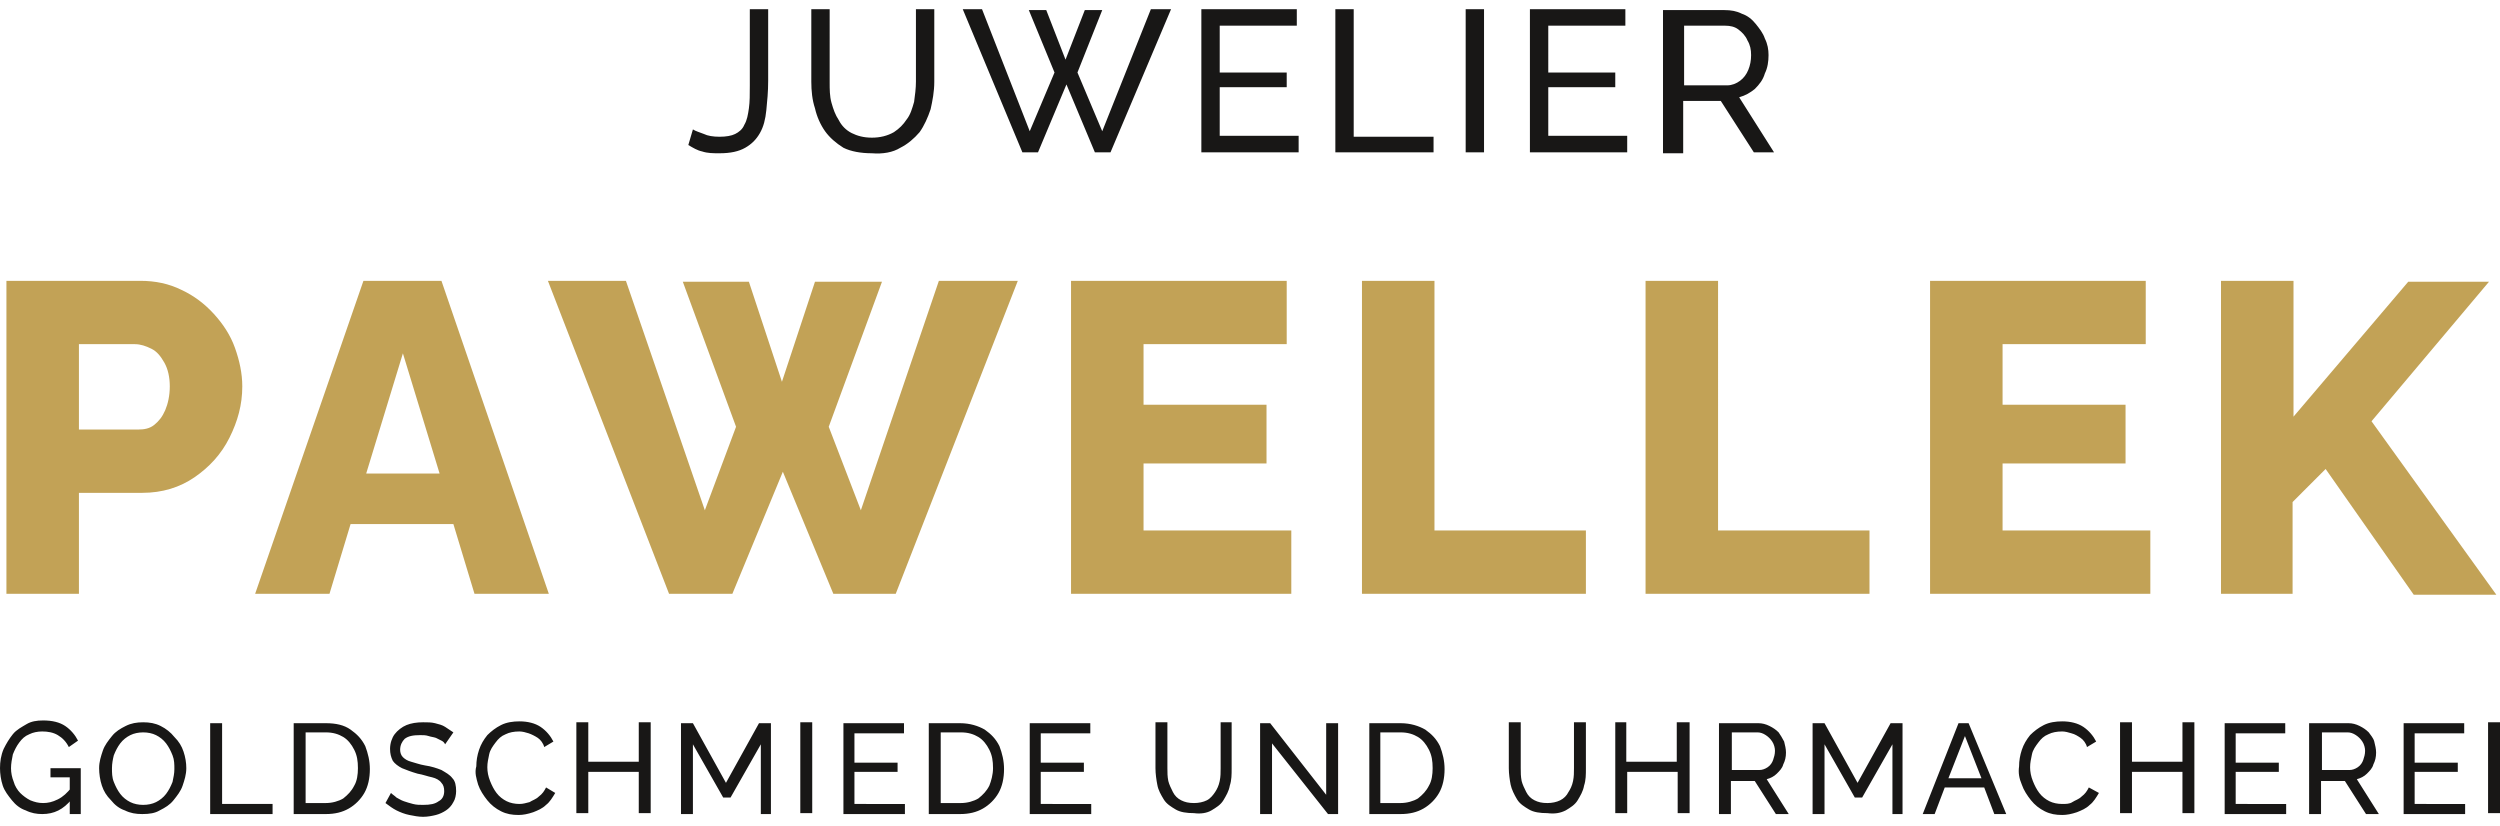
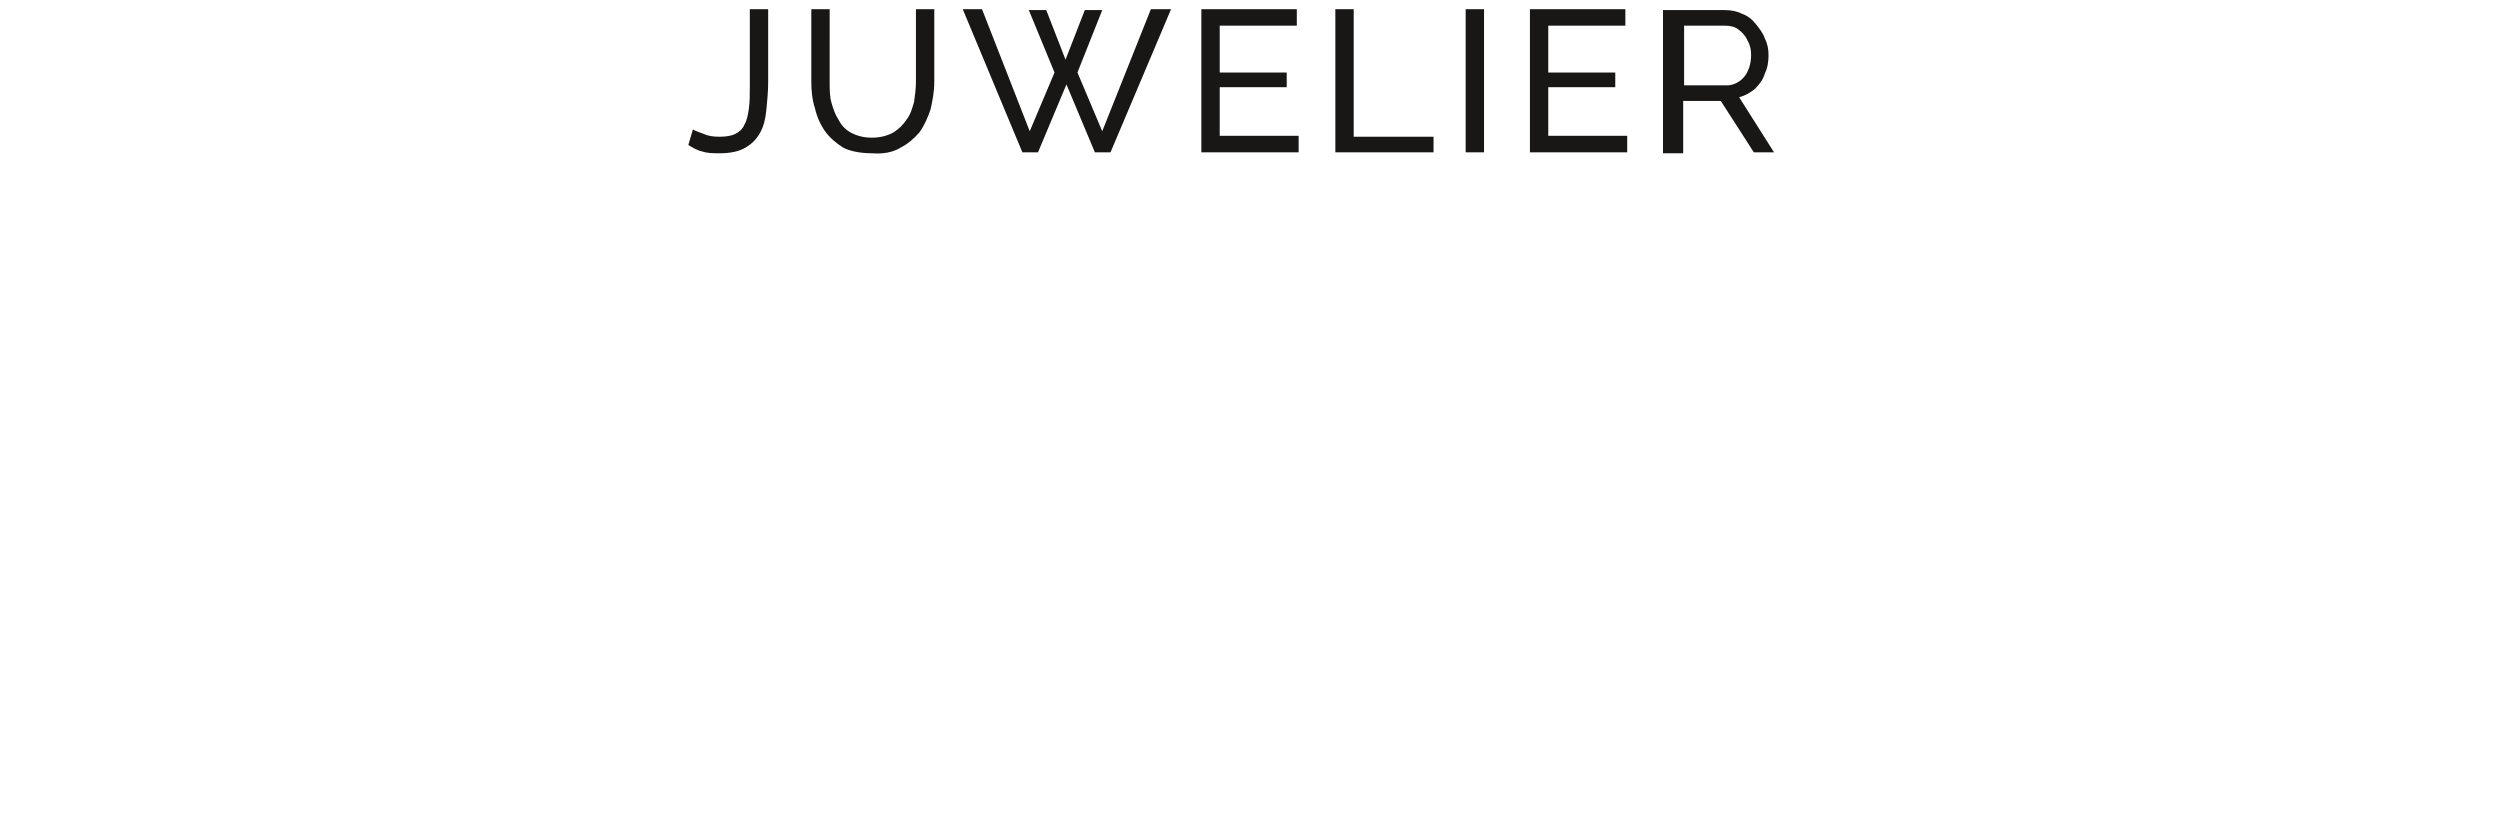
<svg xmlns="http://www.w3.org/2000/svg" version="1.1" id="Ebene_1" x="0px" y="0px" viewBox="0 0 272.4 90" style="enable-background:new 0 0 272.4 90;" xml:space="preserve">
  <style type="text/css">
	.st0{fill:#181716;}
	.st1{fill:#C2A256;}
</style>
  <g>
-     <path class="st0" d="M272.4,78.7h-1.3v9.9h1.3V78.7z M263.1,87.5v-3.4h4.7v-1h-4.7v-3.2h5.4v-1.1h-6.6v9.9h6.7v-1.1H263.1z    M252.9,79.8h2.9c0.3,0,0.6,0.1,0.9,0.3c0.3,0.2,0.5,0.4,0.7,0.7c0.2,0.3,0.3,0.7,0.3,1c0,0.4-0.1,0.7-0.2,1   c-0.1,0.3-0.3,0.6-0.6,0.8c-0.3,0.2-0.6,0.3-0.9,0.3h-3V79.8z M252.9,88.7v-3.6h2.6l2.3,3.6h1.4l-2.4-3.8c0.4-0.1,0.8-0.3,1.1-0.6   c0.3-0.3,0.6-0.6,0.7-1c0.2-0.4,0.3-0.8,0.3-1.3c0-0.4-0.1-0.8-0.2-1.2c-0.1-0.4-0.4-0.7-0.6-1c-0.3-0.3-0.6-0.5-1-0.7   c-0.4-0.2-0.8-0.3-1.2-0.3h-4.3v9.9H252.9z M243.6,87.5v-3.4h4.7v-1h-4.7v-3.2h5.4v-1.1h-6.6v9.9h6.7v-1.1H243.6z M237.8,78.7V83   h-5.5v-4.3H231v9.9h1.3v-4.5h5.5v4.5h1.3v-9.9H237.8z M220.3,85.5c0.2,0.6,0.6,1.2,1,1.7c0.4,0.5,0.9,0.9,1.5,1.2   c0.6,0.3,1.2,0.4,1.9,0.4c0.5,0,1-0.1,1.6-0.3c0.5-0.2,1-0.4,1.4-0.8c0.4-0.3,0.7-0.8,1-1.3l-1.1-0.6c-0.2,0.4-0.4,0.7-0.8,1   c-0.3,0.3-0.7,0.4-1,0.6s-0.7,0.2-1.1,0.2c-0.5,0-1-0.1-1.4-0.3c-0.4-0.2-0.8-0.5-1.1-0.9c-0.3-0.4-0.5-0.8-0.7-1.3   c-0.2-0.5-0.3-1-0.3-1.5c0-0.5,0.1-0.9,0.2-1.4c0.1-0.5,0.4-0.9,0.7-1.3c0.3-0.4,0.6-0.7,1.1-0.9c0.4-0.2,0.9-0.3,1.5-0.3   c0.3,0,0.7,0.1,1,0.2c0.4,0.1,0.7,0.3,1,0.5c0.3,0.2,0.6,0.6,0.7,1l1-0.6c-0.3-0.6-0.8-1.2-1.4-1.6c-0.6-0.4-1.4-0.6-2.3-0.6   c-0.7,0-1.4,0.1-2,0.4c-0.6,0.3-1.1,0.7-1.5,1.1c-0.4,0.5-0.7,1-0.9,1.6c-0.2,0.6-0.3,1.2-0.3,1.8C219.9,84.2,220,84.8,220.3,85.5    M212.3,84.8l1.8-4.6l1.8,4.6H212.3z M209.5,88.7h1.3l1.1-2.9h4.3l1.1,2.9h1.3l-4.1-9.9h-1.1L209.5,88.7z M207.3,88.7v-9.9h-1.3   l-3.6,6.5l-3.6-6.5h-1.3v9.9h1.3v-7.6l3.3,5.8h0.8l3.3-5.8v7.6H207.3z M188.6,79.8h2.9c0.3,0,0.6,0.1,0.9,0.3   c0.3,0.2,0.5,0.4,0.7,0.7c0.2,0.3,0.3,0.7,0.3,1c0,0.4-0.1,0.7-0.2,1c-0.1,0.3-0.3,0.6-0.6,0.8c-0.3,0.2-0.6,0.3-0.9,0.3h-3V79.8z    M188.6,88.7v-3.6h2.6l2.3,3.6h1.4l-2.4-3.8c0.4-0.1,0.8-0.3,1.1-0.6c0.3-0.3,0.6-0.6,0.7-1c0.2-0.4,0.3-0.8,0.3-1.3   c0-0.4-0.1-0.8-0.2-1.2c-0.2-0.4-0.4-0.7-0.6-1c-0.3-0.3-0.6-0.5-1-0.7s-0.8-0.3-1.2-0.3h-4.3v9.9H188.6z M182.7,78.7V83h-5.5v-4.3   H176v9.9h1.3v-4.5h5.5v4.5h1.3v-9.9H182.7z M170.6,88.3c0.5-0.3,1-0.6,1.3-1.1s0.6-1,0.7-1.6c0.2-0.6,0.2-1.2,0.2-1.9v-5h-1.3v5   c0,0.5,0,0.9-0.1,1.4c-0.1,0.5-0.3,0.9-0.5,1.2c-0.2,0.4-0.5,0.7-0.9,0.9c-0.4,0.2-0.9,0.3-1.4,0.3c-0.6,0-1-0.1-1.4-0.3   c-0.4-0.2-0.7-0.5-0.9-0.9c-0.2-0.4-0.4-0.8-0.5-1.2c-0.1-0.5-0.1-0.9-0.1-1.4v-5h-1.3v5c0,0.6,0.1,1.3,0.2,1.8s0.4,1.1,0.7,1.6   c0.3,0.5,0.8,0.8,1.3,1.1s1.2,0.4,2,0.4C169.4,88.7,170,88.6,170.6,88.3 M155.7,85.6c-0.3,0.6-0.7,1-1.2,1.4   c-0.5,0.3-1.2,0.5-1.9,0.5h-2.2v-7.7h2.2c0.8,0,1.4,0.2,1.9,0.5c0.5,0.3,0.9,0.8,1.2,1.4c0.3,0.6,0.4,1.2,0.4,2   C156.1,84.4,156,85.1,155.7,85.6 M152.6,88.7c1,0,1.8-0.2,2.5-0.6c0.7-0.4,1.3-1,1.7-1.7c0.4-0.7,0.6-1.6,0.6-2.6   c0-0.9-0.2-1.7-0.5-2.5c-0.4-0.8-0.9-1.3-1.6-1.8c-0.7-0.4-1.6-0.7-2.7-0.7h-3.4v9.9H152.6z M144.7,88.7h1.1v-9.9h-1.3v7.8   l-6.1-7.8h-1.1v9.9h1.3V81L144.7,88.7z M132,88.3c0.5-0.3,1-0.6,1.3-1.1s0.6-1,0.7-1.6c0.2-0.6,0.2-1.2,0.2-1.9v-5H133v5   c0,0.5,0,0.9-0.1,1.4c-0.1,0.5-0.3,0.9-0.5,1.2s-0.5,0.7-0.9,0.9c-0.4,0.2-0.9,0.3-1.4,0.3c-0.6,0-1-0.1-1.4-0.3   c-0.4-0.2-0.7-0.5-0.9-0.9c-0.2-0.4-0.4-0.8-0.5-1.2c-0.1-0.5-0.1-0.9-0.1-1.4v-5h-1.3v5c0,0.6,0.1,1.3,0.2,1.8   c0.1,0.6,0.4,1.1,0.7,1.6c0.3,0.5,0.8,0.8,1.3,1.1c0.5,0.3,1.2,0.4,2,0.4C130.8,88.7,131.5,88.6,132,88.3 M113.4,87.5v-3.4h4.7v-1   h-4.7v-3.2h5.4v-1.1h-6.6v9.9h6.7v-1.1H113.4z M107.8,85.6c-0.3,0.6-0.7,1-1.2,1.4c-0.5,0.3-1.2,0.5-1.9,0.5h-2.2v-7.7h2.2   c0.8,0,1.4,0.2,1.9,0.5c0.5,0.3,0.9,0.8,1.2,1.4c0.3,0.6,0.4,1.2,0.4,2C108.2,84.4,108,85.1,107.8,85.6 M104.6,88.7   c1,0,1.8-0.2,2.5-0.6c0.7-0.4,1.3-1,1.7-1.7c0.4-0.7,0.6-1.6,0.6-2.6c0-0.9-0.2-1.7-0.5-2.5c-0.4-0.8-0.9-1.3-1.6-1.8   c-0.7-0.4-1.6-0.7-2.7-0.7h-3.4v9.9H104.6z M93.1,87.5v-3.4h4.7v-1h-4.7v-3.2h5.4v-1.1h-6.6v9.9h6.7v-1.1H93.1z M88.5,78.7h-1.3   v9.9h1.3V78.7z M84,88.7v-9.9h-1.3l-3.6,6.5l-3.6-6.5h-1.3v9.9h1.3v-7.6l3.3,5.8h0.8l3.3-5.8v7.6H84z M69.6,78.7V83h-5.5v-4.3h-1.3   v9.9h1.3v-4.5h5.5v4.5h1.3v-9.9H69.6z M52.1,85.5c0.2,0.6,0.6,1.2,1,1.7c0.4,0.5,0.9,0.9,1.5,1.2c0.6,0.3,1.2,0.4,1.9,0.4   c0.5,0,1-0.1,1.6-0.3c0.5-0.2,1-0.4,1.4-0.8c0.4-0.3,0.7-0.8,1-1.3l-1-0.6c-0.2,0.4-0.4,0.7-0.8,1c-0.3,0.3-0.7,0.4-1,0.6   c-0.4,0.1-0.7,0.2-1.1,0.2c-0.5,0-1-0.1-1.4-0.3c-0.4-0.2-0.8-0.5-1.1-0.9c-0.3-0.4-0.5-0.8-0.7-1.3c-0.2-0.5-0.3-1-0.3-1.5   c0-0.5,0.1-0.9,0.2-1.4c0.1-0.5,0.4-0.9,0.7-1.3c0.3-0.4,0.6-0.7,1.1-0.9c0.4-0.2,0.9-0.3,1.5-0.3c0.3,0,0.7,0.1,1,0.2   c0.3,0.1,0.7,0.3,1,0.5c0.3,0.2,0.6,0.6,0.7,1l1-0.6c-0.3-0.6-0.8-1.2-1.4-1.6c-0.6-0.4-1.4-0.6-2.3-0.6c-0.7,0-1.4,0.1-2,0.4   c-0.6,0.3-1.1,0.7-1.5,1.1c-0.4,0.5-0.7,1-0.9,1.6c-0.2,0.6-0.3,1.2-0.3,1.8C51.7,84.2,51.9,84.8,52.1,85.5 M49.4,79.8   c-0.3-0.2-0.6-0.4-0.9-0.6c-0.3-0.2-0.7-0.3-1.1-0.4c-0.4-0.1-0.8-0.1-1.3-0.1c-0.7,0-1.3,0.1-1.8,0.3c-0.5,0.2-1,0.6-1.3,1   c-0.3,0.4-0.5,1-0.5,1.6c0,0.5,0.1,0.9,0.3,1.3c0.2,0.3,0.6,0.6,1,0.8c0.5,0.2,1,0.4,1.7,0.6c0.6,0.1,1.1,0.3,1.6,0.4   c0.4,0.1,0.8,0.3,1,0.6c0.2,0.2,0.3,0.5,0.3,0.9c0,0.5-0.2,0.9-0.6,1.1c-0.4,0.3-0.9,0.4-1.7,0.4c-0.4,0-0.7,0-1.1-0.1   c-0.4-0.1-0.7-0.2-1-0.3c-0.3-0.1-0.6-0.3-0.8-0.4c-0.2-0.2-0.4-0.3-0.6-0.5l-0.6,1.1c0.4,0.3,0.8,0.6,1.2,0.8   c0.4,0.2,0.9,0.4,1.4,0.5c0.5,0.1,1,0.2,1.5,0.2c0.5,0,1-0.1,1.4-0.2c0.4-0.1,0.8-0.3,1.1-0.5c0.3-0.2,0.6-0.5,0.8-0.9   c0.2-0.3,0.3-0.8,0.3-1.2c0-0.6-0.1-1.1-0.4-1.4c-0.3-0.4-0.7-0.6-1.2-0.9c-0.5-0.2-1.1-0.4-1.8-0.5c-0.6-0.1-1.1-0.3-1.5-0.4   c-0.4-0.1-0.7-0.3-0.9-0.5c-0.2-0.2-0.3-0.5-0.3-0.8c0-0.5,0.2-0.9,0.5-1.2c0.4-0.3,0.9-0.4,1.7-0.4c0.3,0,0.6,0,0.9,0.1   c0.3,0.1,0.5,0.1,0.8,0.2c0.2,0.1,0.4,0.2,0.6,0.3c0.2,0.1,0.3,0.2,0.4,0.4L49.4,79.8z M38.6,85.6c-0.3,0.6-0.7,1-1.2,1.4   c-0.5,0.3-1.2,0.5-1.9,0.5h-2.2v-7.7h2.2c0.8,0,1.4,0.2,1.9,0.5c0.5,0.3,0.9,0.8,1.2,1.4c0.3,0.6,0.4,1.2,0.4,2   C39,84.4,38.9,85.1,38.6,85.6 M35.5,88.7c1,0,1.8-0.2,2.5-0.6c0.7-0.4,1.3-1,1.7-1.7c0.4-0.7,0.6-1.6,0.6-2.6   c0-0.9-0.2-1.7-0.5-2.5c-0.4-0.8-0.9-1.3-1.6-1.8s-1.6-0.7-2.7-0.7H32v9.9H35.5z M29.7,88.7v-1.1h-5.5v-8.8h-1.3v9.9H29.7z    M12.4,82.3c0.2-0.5,0.4-0.9,0.7-1.3c0.3-0.4,0.7-0.7,1.1-0.9c0.4-0.2,0.9-0.3,1.4-0.3c0.5,0,1,0.1,1.4,0.3   c0.4,0.2,0.8,0.5,1.1,0.9c0.3,0.4,0.5,0.8,0.7,1.3c0.2,0.5,0.2,1,0.2,1.5c0,0.5-0.1,0.9-0.2,1.4c-0.2,0.5-0.4,0.9-0.7,1.3   c-0.3,0.4-0.7,0.7-1.1,0.9s-0.9,0.3-1.4,0.3c-0.5,0-1-0.1-1.4-0.3c-0.4-0.2-0.8-0.5-1.1-0.9c-0.3-0.4-0.5-0.8-0.7-1.3   c-0.2-0.5-0.2-1-0.2-1.5C12.2,83.2,12.3,82.7,12.4,82.3 M17.4,88.3c0.6-0.3,1.1-0.6,1.5-1.1c0.4-0.5,0.8-1,1-1.6   c0.2-0.6,0.4-1.2,0.4-1.9c0-0.6-0.1-1.2-0.3-1.8c-0.2-0.6-0.5-1.1-1-1.6c-0.4-0.5-0.9-0.9-1.5-1.2c-0.6-0.3-1.2-0.4-1.9-0.4   c-0.7,0-1.3,0.1-1.9,0.4c-0.6,0.3-1.1,0.6-1.5,1.1c-0.4,0.5-0.8,1-1,1.6c-0.2,0.6-0.4,1.2-0.4,1.9c0,0.6,0.1,1.3,0.3,1.9   c0.2,0.6,0.5,1.1,1,1.6c0.4,0.5,0.9,0.9,1.5,1.1c0.6,0.3,1.2,0.4,1.9,0.4C16.3,88.7,16.9,88.6,17.4,88.3 M7.7,88.7h1.1v-5H5.5v1   h2.1V88.7z M7.8,87.1v-1.3c-0.5,0.6-0.9,1-1.5,1.3s-1.1,0.4-1.6,0.4c-0.5,0-0.9-0.1-1.4-0.3c-0.4-0.2-0.8-0.5-1.1-0.8   s-0.6-0.8-0.7-1.2c-0.2-0.5-0.3-1-0.3-1.5c0-0.5,0.1-1,0.2-1.5c0.2-0.5,0.4-0.9,0.7-1.3c0.3-0.4,0.6-0.7,1.1-0.9   c0.4-0.2,0.9-0.3,1.4-0.3c0.6,0,1.2,0.1,1.7,0.4s0.9,0.7,1.2,1.3l1-0.7c-0.3-0.6-0.8-1.2-1.4-1.6c-0.6-0.4-1.4-0.6-2.4-0.6   c-0.7,0-1.3,0.1-1.8,0.4s-1.1,0.6-1.5,1.1s-0.7,1-1,1.6C0.1,82.3,0,83,0,83.7c0,0.6,0.1,1.3,0.3,1.9c0.2,0.6,0.6,1.1,1,1.6   c0.4,0.5,0.9,0.9,1.5,1.1c0.6,0.3,1.2,0.4,1.8,0.4C5.9,88.7,6.9,88.2,7.8,87.1" />
-     <path class="st1" d="M249.8,64.7v-10l3.6-3.6l9.6,13.7h9l-13.6-18.9l12.8-15.2h-8.8l-12.5,14.7V30.6h-7.9v34.1H249.8z M218.2,57.7   v-7.2h13.4v-6.4h-13.4v-6.6h15.6v-6.9h-23.5v34.1h24v-6.9H218.2z M203.7,64.7v-6.9h-16.5V30.6h-7.9v34.1H203.7z M172.8,64.7v-6.9   h-16.5V30.6h-7.9v34.1H172.8z M124.6,57.7v-7.2H138v-6.4h-13.4v-6.6h15.6v-6.9h-23.5v34.1h24v-6.9H124.6z M80.2,46.5l-3.4,9.1   l-8.6-25h-8.5l13.2,34.1h6.9l5.5-13.3l5.5,13.3h6.8l13.3-34.1h-8.6l-8.5,25l-3.5-9.1l5.8-15.8h-7.3l-3.6,10.9l-3.6-10.9h-7.2   L80.2,46.5z M39.9,51.6l4-13.1l4,13.1H39.9z M27.8,64.7h8.1l2.3-7.6h11.2l2.3,7.6h8.1L48.1,30.6h-8.5L27.8,64.7z M8.6,37.5h6.1   c0.6,0,1.2,0.2,1.8,0.5c0.6,0.3,1,0.8,1.4,1.5s0.6,1.6,0.6,2.6c0,1-0.2,1.9-0.5,2.6c-0.3,0.7-0.7,1.2-1.2,1.6   c-0.5,0.4-1.1,0.5-1.7,0.5H8.6V37.5z M8.6,64.7v-11h6.9c2.2,0,4.1-0.6,5.7-1.7c1.6-1.1,2.9-2.5,3.8-4.3c0.9-1.8,1.4-3.6,1.4-5.6   c0-1.4-0.3-2.8-0.8-4.2c-0.5-1.4-1.3-2.6-2.3-3.7c-1-1.1-2.2-2-3.5-2.6c-1.4-0.7-2.9-1-4.5-1H0.7v34.1H8.6z" />
    <path class="st0" d="M183.4,2.8h4.6c0.5,0,1,0.1,1.4,0.4c0.4,0.3,0.8,0.7,1,1.2c0.3,0.5,0.4,1,0.4,1.6c0,0.6-0.1,1.1-0.3,1.6   c-0.2,0.5-0.5,0.9-0.9,1.2c-0.4,0.3-0.9,0.5-1.4,0.5h-4.7V2.8z M183.4,16.7V11h4.1l3.6,5.6h2.2l-3.8-6c0.7-0.2,1.2-0.5,1.7-0.9   c0.5-0.5,0.9-1,1.1-1.7c0.3-0.6,0.4-1.3,0.4-2c0-0.6-0.1-1.2-0.4-1.8c-0.2-0.6-0.6-1.1-1-1.6c-0.4-0.5-0.9-0.9-1.5-1.1   c-0.6-0.3-1.2-0.4-1.9-0.4h-6.7v15.6H183.4z M168.7,14.9V9.5h7.3V7.9h-7.3V2.8h8.4V1h-10.4v15.6h10.6v-1.8H168.7z M161.7,1h-2v15.6   h2V1z M156.2,16.7v-1.8h-8.7V1h-2v15.6H156.2z M132.9,14.9V9.5h7.3V7.9h-7.3V2.8h8.4V1h-10.4v15.6h10.6v-1.8H132.9z M114.9,7.9   l-2.7,6.4L107,1h-2.1l6.5,15.6h1.7l3.1-7.4l3.1,7.4h1.7L127.6,1h-2.2l-5.3,13.3l-2.7-6.4l2.7-6.8h-1.9l-2.1,5.4l-2.1-5.4h-1.9   L114.9,7.9z M98.1,16.1c0.8-0.4,1.5-1,2.1-1.7c0.5-0.7,0.9-1.6,1.2-2.5c0.2-0.9,0.4-1.9,0.4-3V1h-2v7.9c0,0.7-0.1,1.5-0.2,2.2   c-0.2,0.7-0.4,1.4-0.8,1.9c-0.4,0.6-0.8,1-1.4,1.4C96.7,14.8,95.9,15,95,15c-0.9,0-1.6-0.2-2.2-0.5c-0.6-0.3-1.1-0.8-1.4-1.4   c-0.4-0.6-0.6-1.2-0.8-1.9s-0.2-1.5-0.2-2.2V1h-2v7.9c0,1,0.1,2,0.4,2.9c0.2,0.9,0.6,1.8,1.1,2.5c0.5,0.7,1.2,1.3,2,1.8   c0.8,0.4,1.9,0.6,3.1,0.6C96.2,16.8,97.3,16.6,98.1,16.1 M75,15.8c0.5,0.3,1,0.6,1.5,0.7c0.6,0.2,1.2,0.2,1.9,0.2   c1.2,0,2.1-0.2,2.8-0.6c0.7-0.4,1.2-0.9,1.6-1.6c0.4-0.7,0.6-1.5,0.7-2.5c0.1-1,0.2-2,0.2-3.2V1h-2v8.3c0,1,0,1.8-0.1,2.5   c-0.1,0.7-0.2,1.3-0.5,1.8c-0.2,0.5-0.6,0.8-1,1c-0.4,0.2-1,0.3-1.7,0.3c-0.7,0-1.3-0.1-1.7-0.3c-0.5-0.2-0.9-0.3-1.2-0.5L75,15.8z   " />
  </g>
</svg>